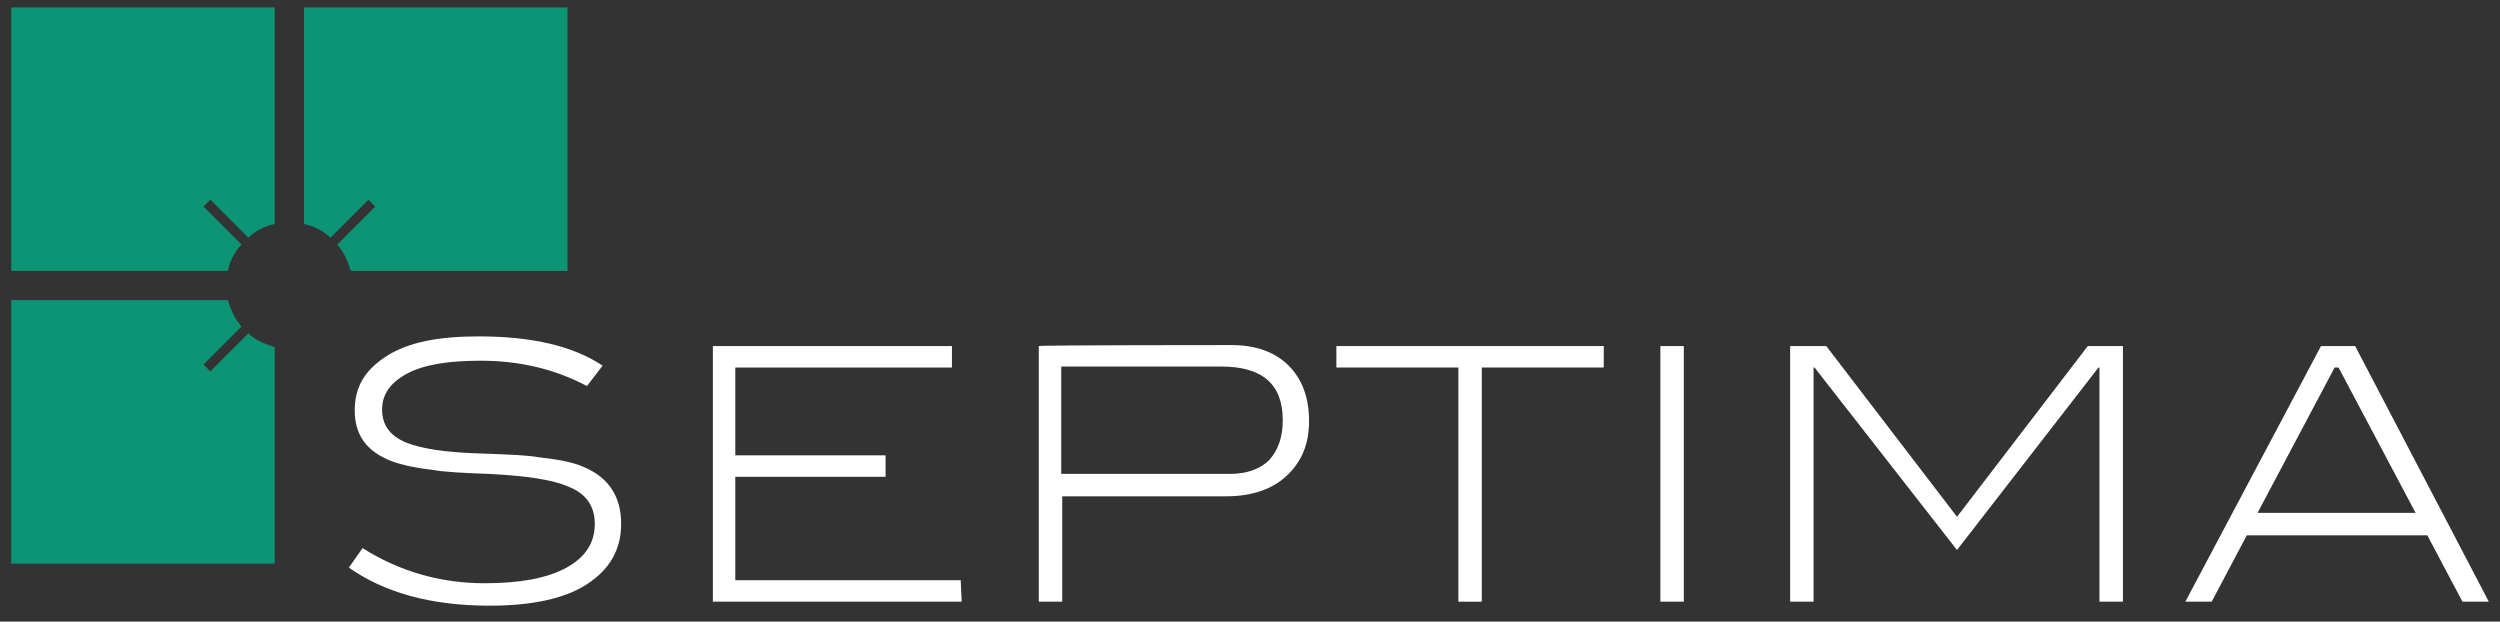
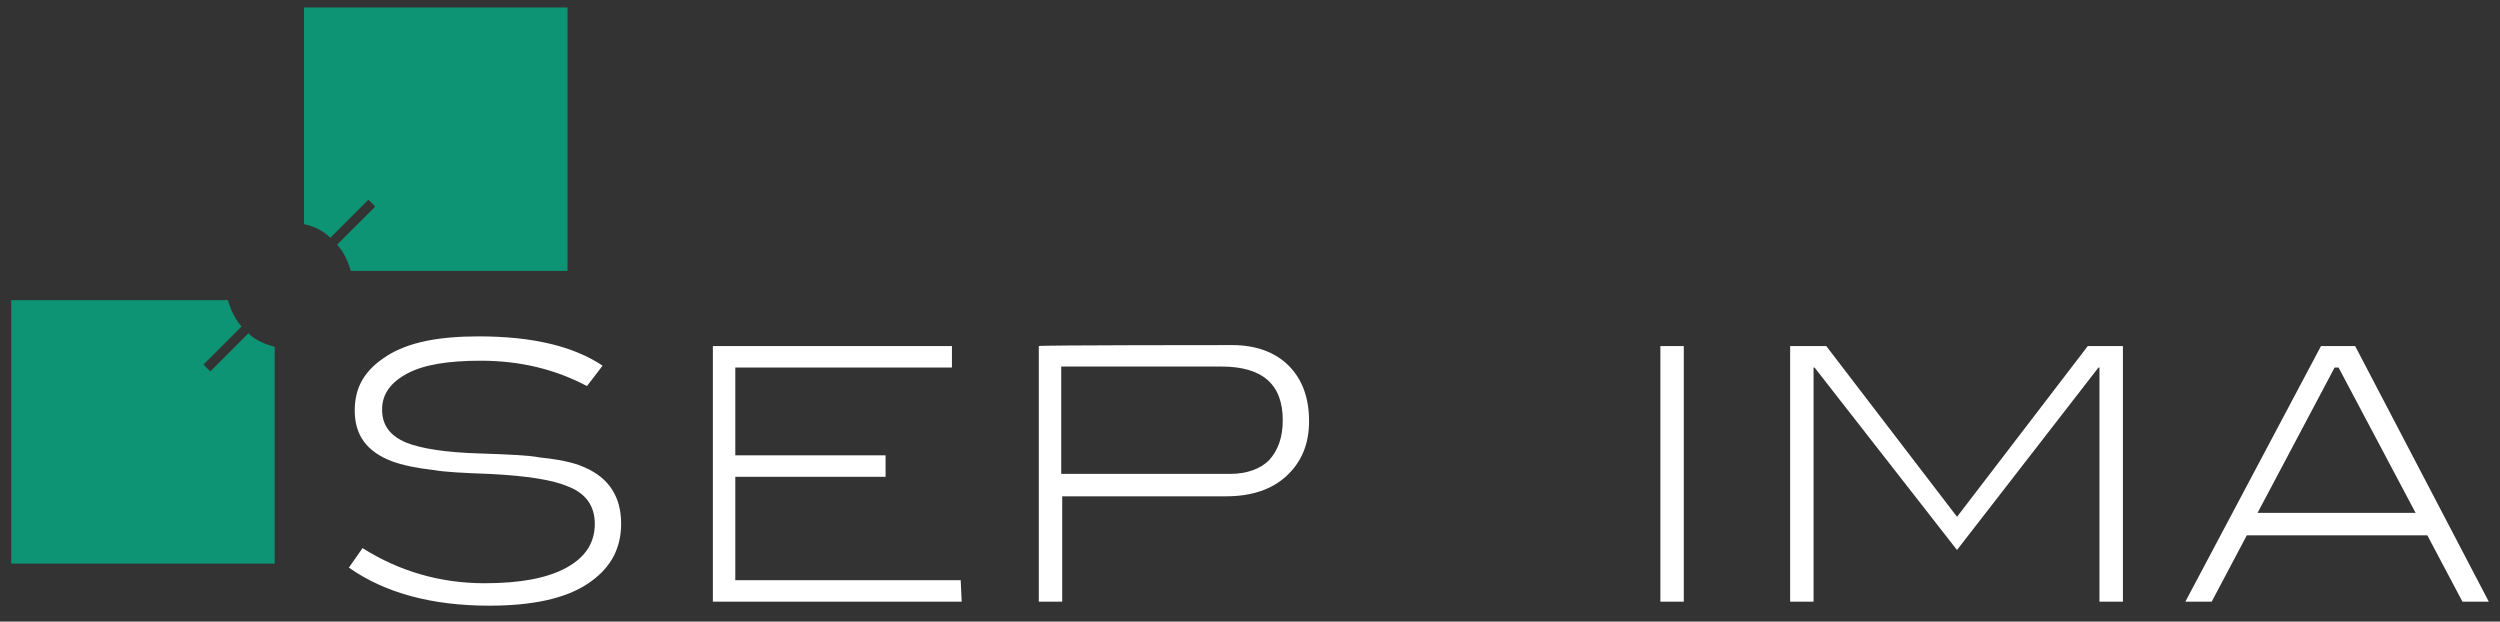
<svg xmlns="http://www.w3.org/2000/svg" id="Layer_2" data-name="Layer 2" viewBox="0 0 3742.03 930.38">
  <rect x="0" y="0" width="3742.03" height="930.38" fill="#333333" stroke="none" />
  <defs>
    <style>
      .cls-1 {
        fill: #ffffff;
      }

      .cls-2 {
        fill: #0d9474;
      }
    </style>
  </defs>
  <g id="Layer_1-2" data-name="Layer 1-2">
    <path class="cls-1" d="m878.59,577.88c-46.74-24.81-99.33-37.97-159.18-37.97-48.2,0-84.71,5.85-109.52,19.01-24.81,13.16-37.97,30.66-37.97,54.05s11.7,39.43,36.51,49.67c21.88,8.77,58.44,14.62,109.52,16.09,43.82,1.46,74.47,2.92,89.1,5.85,27.73,2.92,51.13,7.31,67.16,14.62,37.97,16.09,55.52,45.28,55.52,84.71s-17.55,68.62-51.13,90.56c-33.58,21.94-83.25,32.12-146.08,32.12-86.17,0-156.26-19.01-210.31-56.98l20.47-29.19c55.52,35.04,116.83,52.59,182.58,52.59,52.59,0,93.49-7.31,122.68-23.34,29.19-16.09,42.36-37.97,42.36-65.7,0-26.27-13.16-45.28-39.43-55.52-23.34-10.24-61.37-16.09-116.83-19.01-40.89-1.46-68.62-2.92-84.71-5.85-26.27-2.92-46.74-7.31-62.83-13.16-37.97-14.62-55.52-39.43-55.52-75.94s16.09-61.37,48.2-81.79c32.12-20.47,77.4-29.19,137.3-29.19,80.32,0,141.69,14.62,185.51,43.82l-23.4,30.55h0Z" />
    <path class="cls-1" d="m1439.45,900.63h-372.42v-382.66h357.85v32.12h-324.27v131.45h224.94v32.12h-224.94v154.8h337.38l1.46,32.17h0Z" />
    <path class="cls-1" d="m1844.05,516.51c35.04,0,64.29,10.24,84.71,30.66,20.47,20.47,30.66,48.2,30.66,83.25s-11.7,61.37-33.58,81.79c-21.88,20.47-52.59,30.66-90.56,30.66h-245.36v157.72h-35.04v-382.61c0-1.46,289.18-1.46,289.18-1.46Zm-2.92,192.82c24.81,0,45.28-7.31,58.44-20.47,13.16-14.62,20.47-33.58,20.47-59.9,0-54.05-30.66-80.32-92.02-80.32h-239.56v160.65h252.67v.05Z" />
-     <path class="cls-1" d="m2400.52,550.09h-182.58v350.54h-35.04v-350.54h-182.58v-32.12h400.21v32.12h0Z" />
    <path class="cls-1" d="m2520.32,900.63h-35.04v-382.66h35.04c0-1.46,0,382.66,0,382.66Z" />
    <path class="cls-1" d="m3177.54,900.63h-35.04v-350.54h-1.46l-211.78,273.14-213.24-273.14h-1.46v350.54h-35.04v-382.66h54.05l195.74,255.59,195.74-255.59h52.59v382.66h-.11Z" />
    <path class="cls-1" d="m3725.29,900.63h-39.43l-52.59-99.33h-270.22l-52.59,99.33h-39.43l203.06-382.66h51.13l200.08,382.66h0Zm-109.57-132.92l-115.37-217.63h-5.85l-115.37,217.63h236.58Z" />
-     <path class="cls-2" d="m361.55,366.05l-56.98-56.98,10.24-10.24,56.98,56.98c10.24-10.24,24.81-17.55,39.43-20.47V11.06H16.86v394.36h324.27c2.87-14.52,10.18-29.14,20.42-39.38Z" />
    <path class="cls-2" d="m455.04,11.17v324.27c14.62,2.92,29.19,10.24,39.43,20.47l56.98-56.98,10.24,10.24-56.98,56.98c10.24,11.7,16.09,24.81,20.47,39.43h324.27V11.22c-.05-.05-394.41-.05-394.41-.05Z" />
    <path class="cls-2" d="m371.79,498.96l-56.98,56.98-10.24-10.24,56.98-56.98c-10.24-11.7-16.09-24.81-20.47-39.43H16.81v394.36h394.36v-324.27c-14.57-4.33-29.14-10.18-39.38-20.42Z" />
  </g>
</svg>